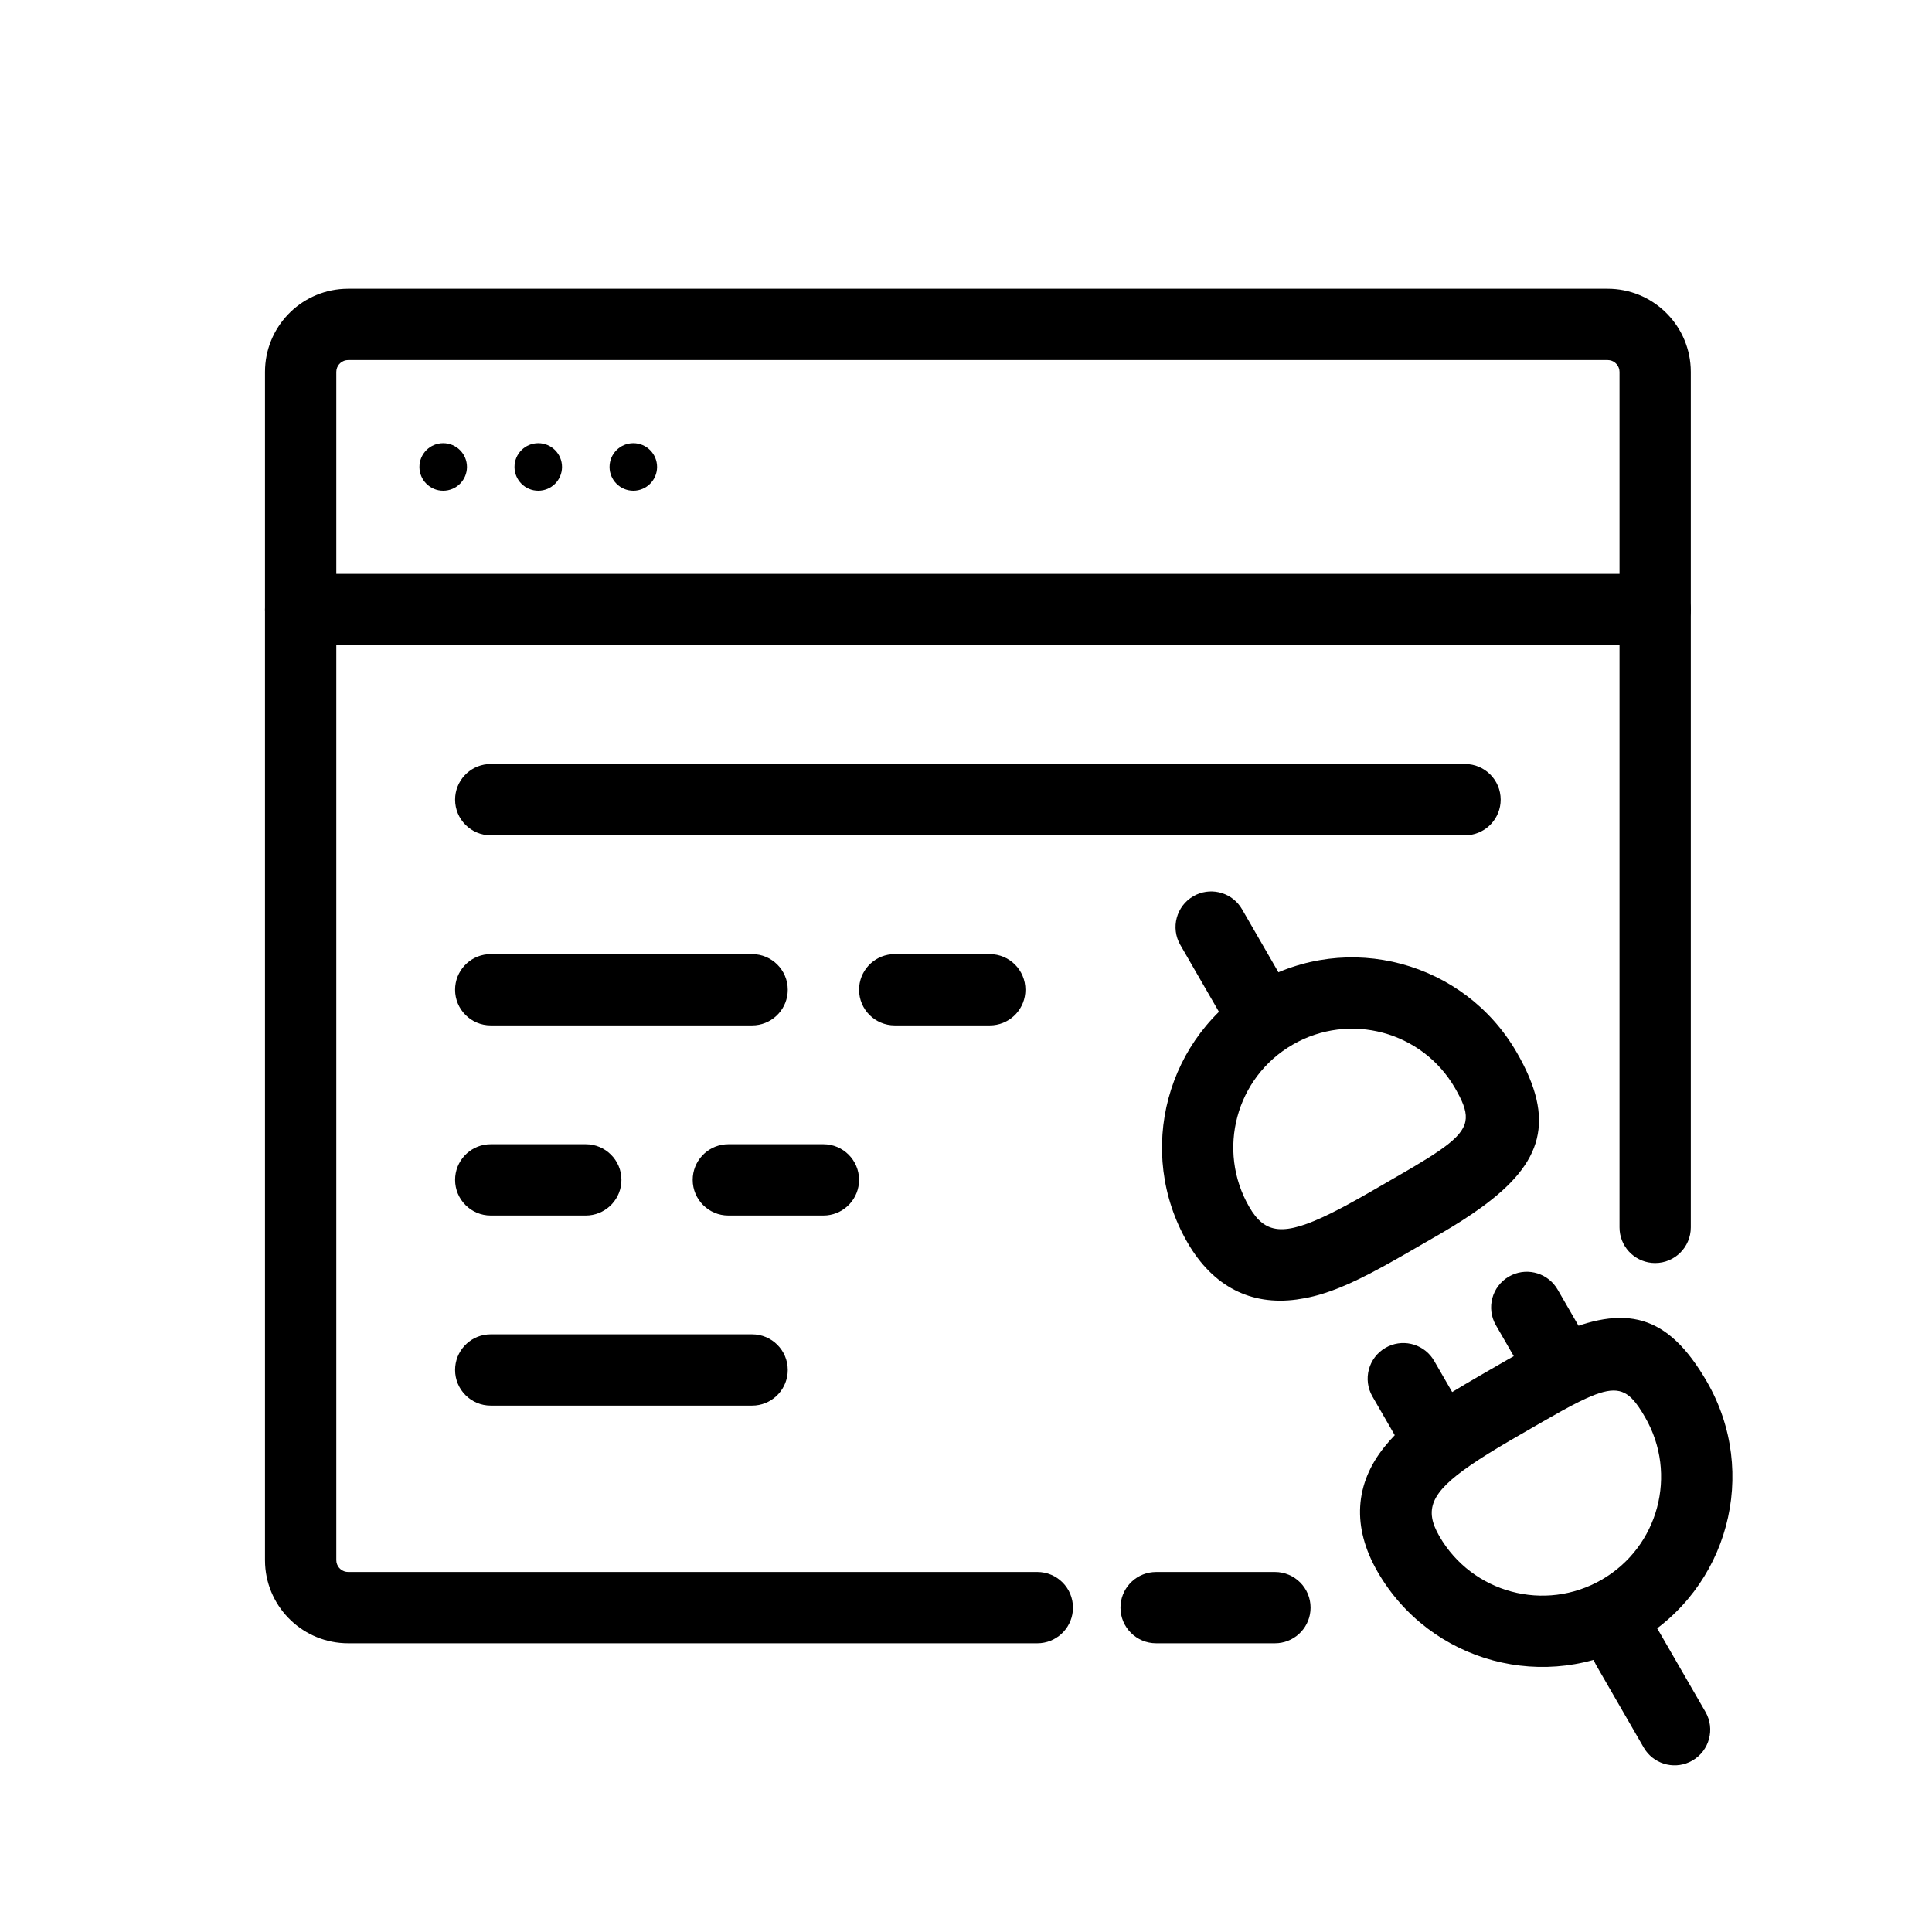
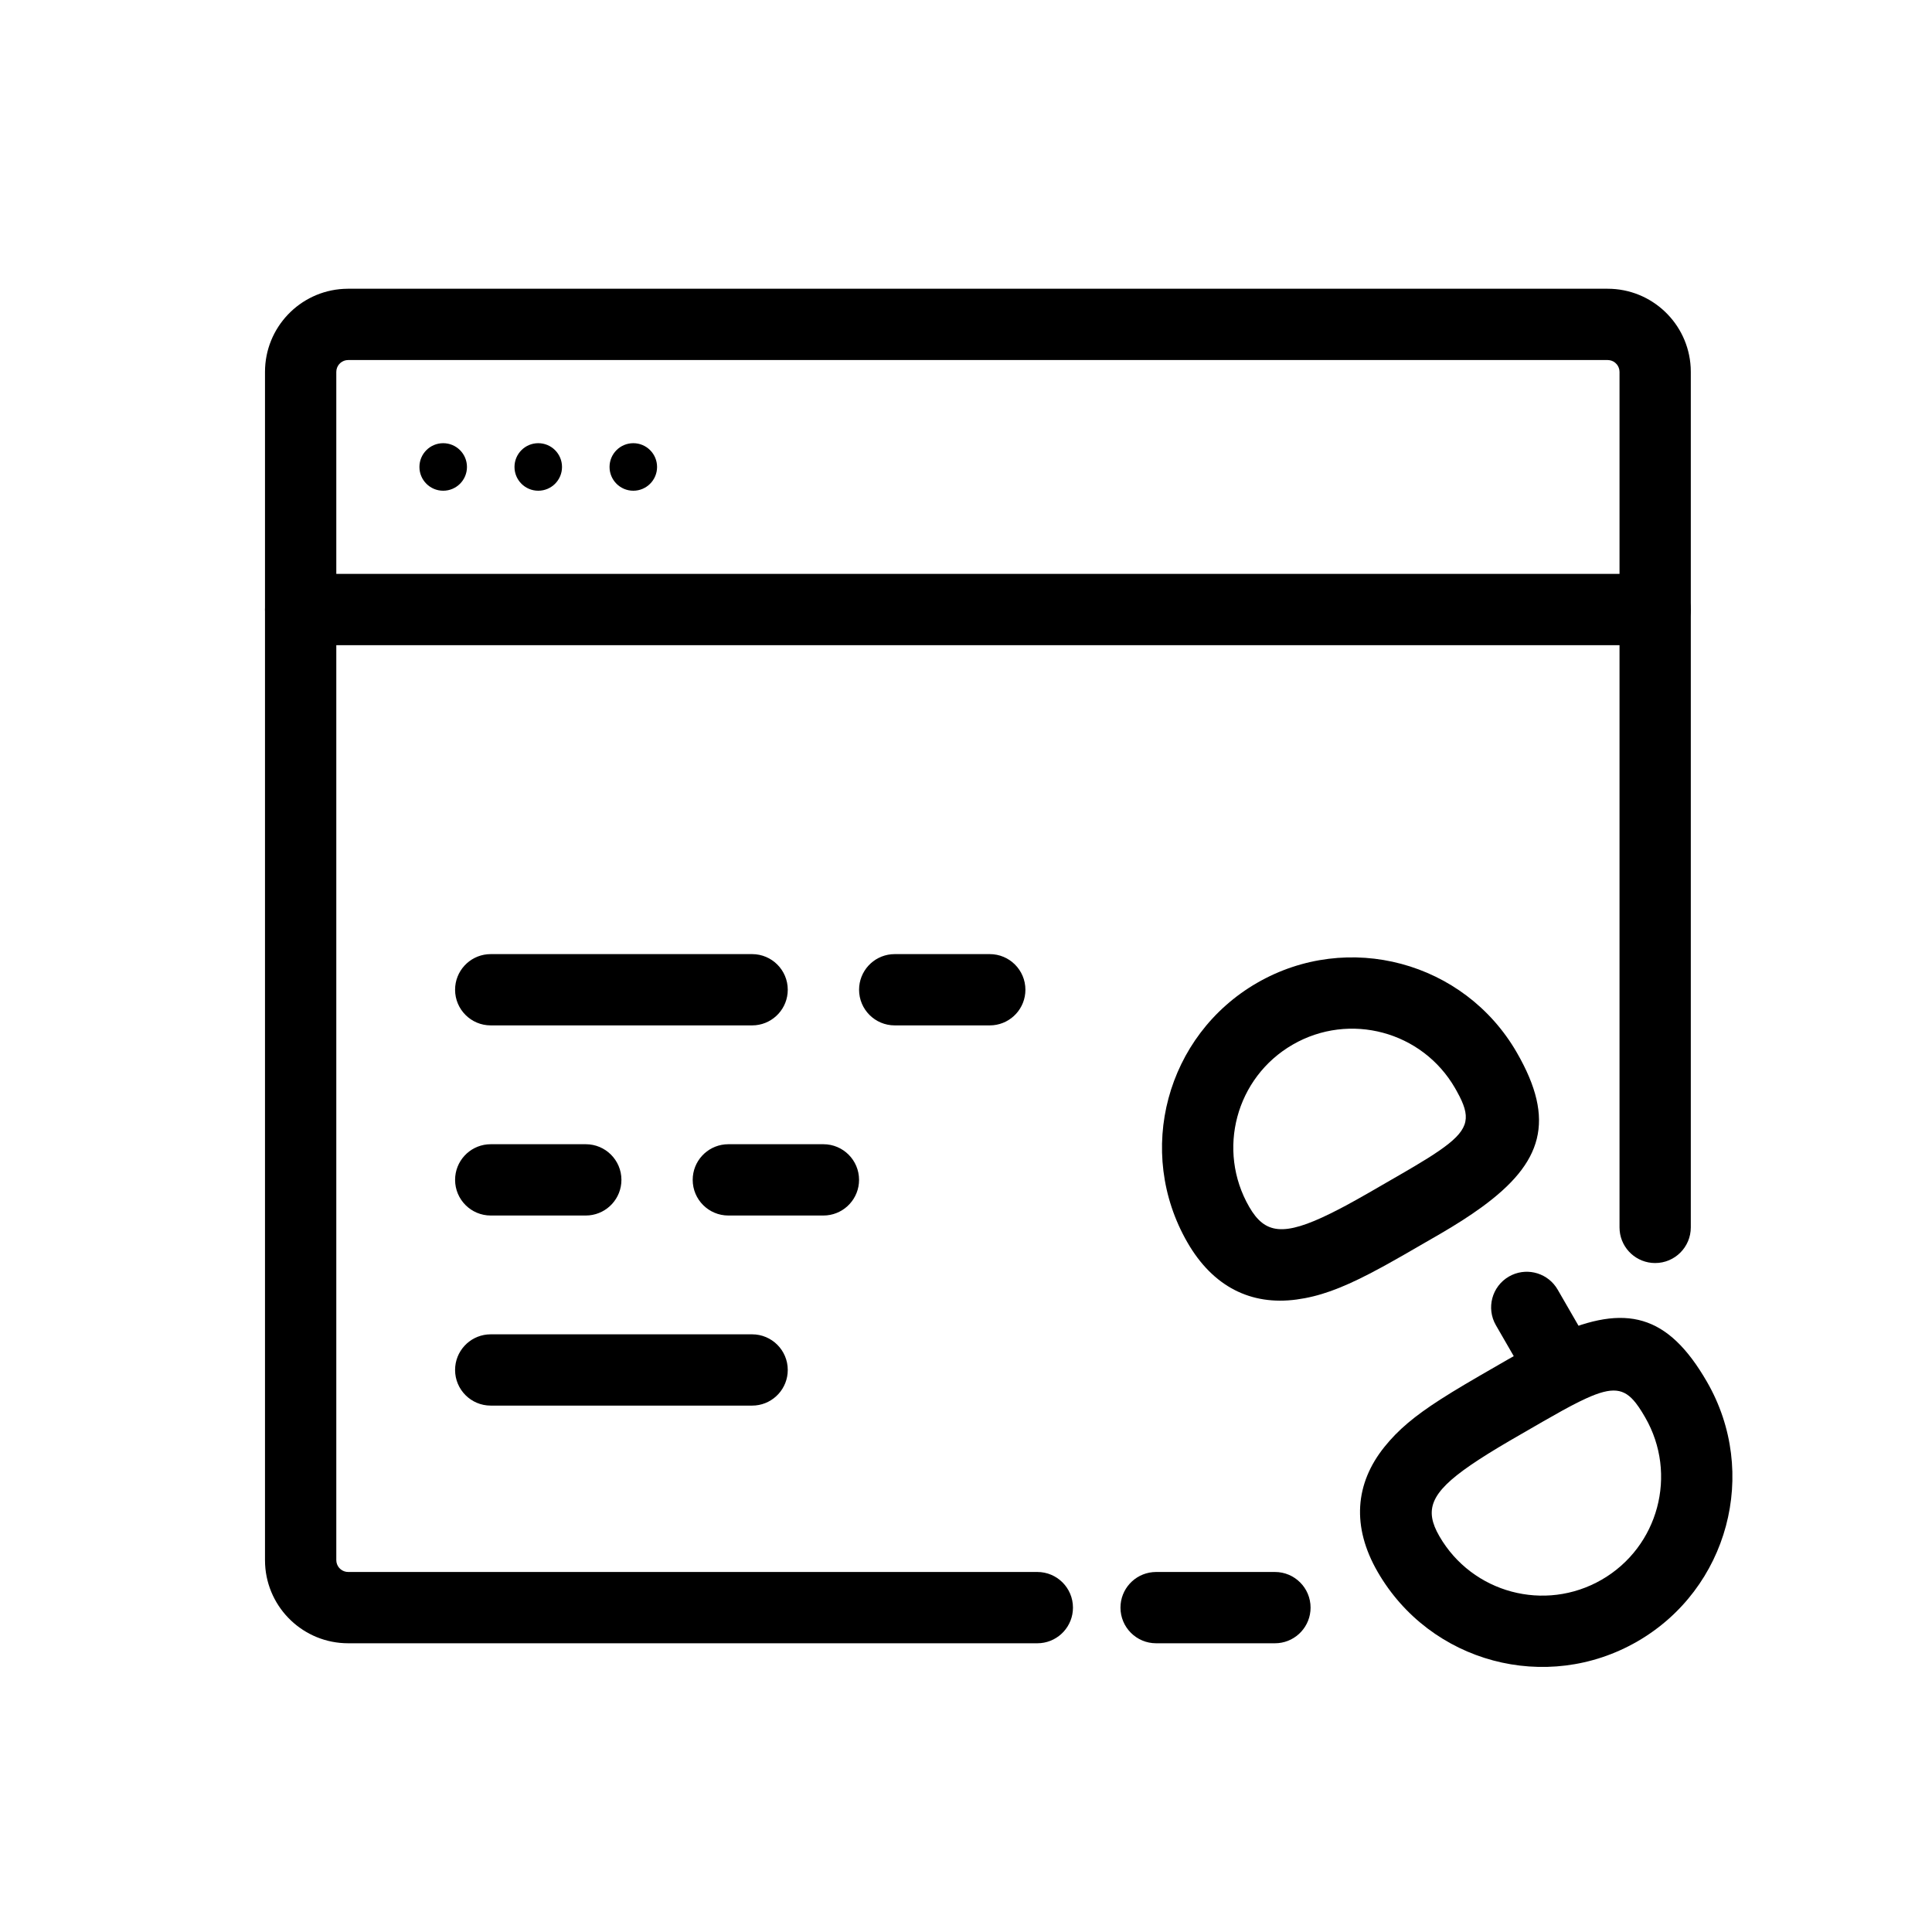
<svg xmlns="http://www.w3.org/2000/svg" fill="#000000" width="800px" height="800px" version="1.1" viewBox="144 144 512 512">
  <g>
    <path d="m481.87 560.59c5.219 0 9.445 4.231 9.445 9.449 0 4.91-3.746 8.945-8.535 9.402l-0.91 0.043h-31.488c-5.215 0-9.445-4.231-9.445-9.445 0-4.91 3.746-8.945 8.535-9.402l0.91-0.047z" />
    <path d="m570.04 220.52c11.766 0 21.379 9.223 22.008 20.832l0.031 1.211v226.71c0 5.215-4.227 9.445-9.445 9.445-4.91 0-8.945-3.746-9.402-8.535l-0.043-0.91v-226.71c0-1.547-1.113-2.832-2.582-3.098l-0.566-0.051h-333.77c-1.547 0-2.832 1.113-3.098 2.582l-0.051 0.566v314.88c0 1.547 1.113 2.832 2.582 3.098l0.566 0.051h182.63c5.219 0 9.445 4.231 9.445 9.449 0 4.91-3.746 8.945-8.535 9.402l-0.91 0.043h-182.63c-11.77 0-21.383-9.223-22.012-20.832l-0.031-1.211v-314.88c0-11.77 9.223-21.383 20.832-22.008l1.211-0.035z" />
    <path d="m582.63 296.09c5.219 0 9.445 4.231 9.445 9.449 0 4.91-3.746 8.945-8.535 9.402l-0.91 0.043h-358.96c-5.215 0-9.445-4.231-9.445-9.445 0-4.91 3.746-8.945 8.535-9.402l0.91-0.047z" />
-     <path d="m532.25 346.47c5.215 0 9.445 4.231 9.445 9.445 0 4.91-3.746 8.945-8.535 9.406l-0.91 0.043h-258.2c-5.219 0-9.445-4.231-9.445-9.449 0-4.91 3.746-8.945 8.535-9.402l0.91-0.043z" />
    <path d="m343.32 396.85c5.215 0 9.445 4.227 9.445 9.445 0 4.91-3.746 8.945-8.535 9.402l-0.91 0.043h-69.273c-5.219 0-9.445-4.231-9.445-9.445 0-4.91 3.746-8.945 8.535-9.402l0.91-0.043z" />
    <path d="m343.32 497.61c5.215 0 9.445 4.227 9.445 9.445 0 4.91-3.746 8.945-8.535 9.402l-0.91 0.043h-69.273c-5.219 0-9.445-4.231-9.445-9.445 0-4.91 3.746-8.945 8.535-9.402l0.91-0.043z" />
    <path d="m477.14 404.47c-24.098 13.914-32.352 44.727-18.441 68.824 6.773 11.727 16.852 16.723 28.898 15.094 6.008-0.809 11.641-2.863 19.312-6.824l3.418-1.816c0.59-0.324 1.195-0.656 1.812-1l3.871-2.188 9.645-5.566c1.031-0.602 2.031-1.195 3-1.785l2.824-1.762 2.641-1.742 2.465-1.73c16.223-11.785 19.801-23.008 9.375-41.062-13.91-24.098-44.723-32.352-68.82-18.441zm9.445 16.363c15.062-8.695 34.32-3.535 43.016 11.523l0.434 0.77 0.773 1.445c3.055 6.035 2.219 9.145-5.484 14.43l-1.898 1.262c-0.336 0.219-0.688 0.438-1.043 0.664l-3.523 2.144-2.68 1.574-9.59 5.539-3.082 1.742-2.856 1.566c-0.461 0.246-0.91 0.484-1.352 0.715l-2.547 1.301c-12.648 6.258-17.555 5.5-21.691-1.664-8.695-15.059-3.535-34.316 11.523-43.012z" />
    <path d="m577.91 579c-24.098 13.91-54.91 5.656-68.82-18.441-6.914-11.977-6.016-23.391 1.801-33.117 3.648-4.539 7.945-8.137 14.816-12.562l3.109-1.953 3.457-2.082 3.84-2.25 7.258-4.188 3.121-1.766c1.023-0.562 2.023-1.105 3.004-1.621l2.891-1.48c0.473-0.234 0.941-0.461 1.406-0.684l2.727-1.254c18.293-8.066 29.418-5.461 39.832 12.574 13.914 24.098 5.656 54.91-18.441 68.824zm-9.445-16.363c15.059-8.695 20.219-27.953 11.523-43.012l-0.848-1.426-0.82-1.266-0.809-1.109c-3.09-3.945-6.223-4.394-13.168-1.23l-1.902 0.906-2.09 1.07-2.289 1.234-5.254 2.969-8.809 5.09-2.938 1.742-2.688 1.645-2.445 1.555-2.203 1.473c-10.789 7.418-12.266 11.926-8.277 18.836 8.695 15.059 27.953 20.219 43.016 11.523z" />
-     <path d="m485.75 406.78c2.609 4.519 1.062 10.297-3.457 12.906-4.254 2.453-9.621 1.227-12.41-2.691l-0.492-0.766-12.598-21.816c-2.609-4.519-1.059-10.297 3.457-12.906 4.254-2.453 9.621-1.227 12.414 2.691l0.492 0.77z" />
-     <path d="m595.96 597.66c2.606 4.519 1.059 10.297-3.461 12.906-4.25 2.453-9.617 1.227-12.41-2.691l-0.492-0.766-12.594-21.816c-2.609-4.519-1.062-10.297 3.457-12.906 4.25-2.453 9.621-1.227 12.41 2.691l0.492 0.766z" />
-     <path d="m507.71 514.09c-2.609-4.519-1.062-10.297 3.457-12.902 4.25-2.457 9.621-1.23 12.41 2.691l0.492 0.766 9.449 16.359c2.606 4.519 1.059 10.297-3.461 12.906-4.25 2.453-9.617 1.227-12.41-2.691l-0.492-0.766z" />
    <path d="m540.43 495.2c-2.609-4.519-1.062-10.297 3.457-12.906 4.254-2.453 9.621-1.227 12.41 2.691l0.496 0.766 9.445 16.363c2.609 4.516 1.059 10.293-3.457 12.902-4.254 2.457-9.621 1.23-12.414-2.691l-0.492-0.766z" />
    <path d="m406.3 396.85c5.215 0 9.445 4.227 9.445 9.445 0 4.91-3.746 8.945-8.535 9.402l-0.91 0.043h-25.191c-5.219 0-9.445-4.231-9.445-9.445 0-4.91 3.746-8.945 8.535-9.402l0.91-0.043z" />
    <path d="m299.24 447.23c5.215 0 9.445 4.231 9.445 9.445 0 4.91-3.746 8.945-8.539 9.406l-0.906 0.043h-25.191c-5.219 0-9.445-4.231-9.445-9.449 0-4.91 3.746-8.945 8.535-9.402l0.91-0.043z" />
    <path d="m362.21 447.23c5.219 0 9.449 4.231 9.449 9.445 0 4.91-3.746 8.945-8.539 9.406l-0.91 0.043h-25.188c-5.219 0-9.449-4.231-9.449-9.449 0-4.91 3.75-8.945 8.539-9.402l0.91-0.043z" />
    <path d="m267.75 267.75c0 3.477-2.82 6.297-6.301 6.297-3.477 0-6.297-2.82-6.297-6.297 0-3.481 2.82-6.301 6.297-6.301 3.481 0 6.301 2.82 6.301 6.301" fill-rule="evenodd" />
    <path d="m292.94 267.75c0 3.477-2.816 6.297-6.297 6.297-3.477 0-6.297-2.82-6.297-6.297 0-3.481 2.82-6.301 6.297-6.301 3.481 0 6.297 2.82 6.297 6.301" fill-rule="evenodd" />
    <path d="m318.13 267.75c0 3.477-2.82 6.297-6.297 6.297-3.477 0-6.297-2.82-6.297-6.297 0-3.481 2.82-6.301 6.297-6.301 3.477 0 6.297 2.82 6.297 6.301" fill-rule="evenodd" />
  </g>
</svg>